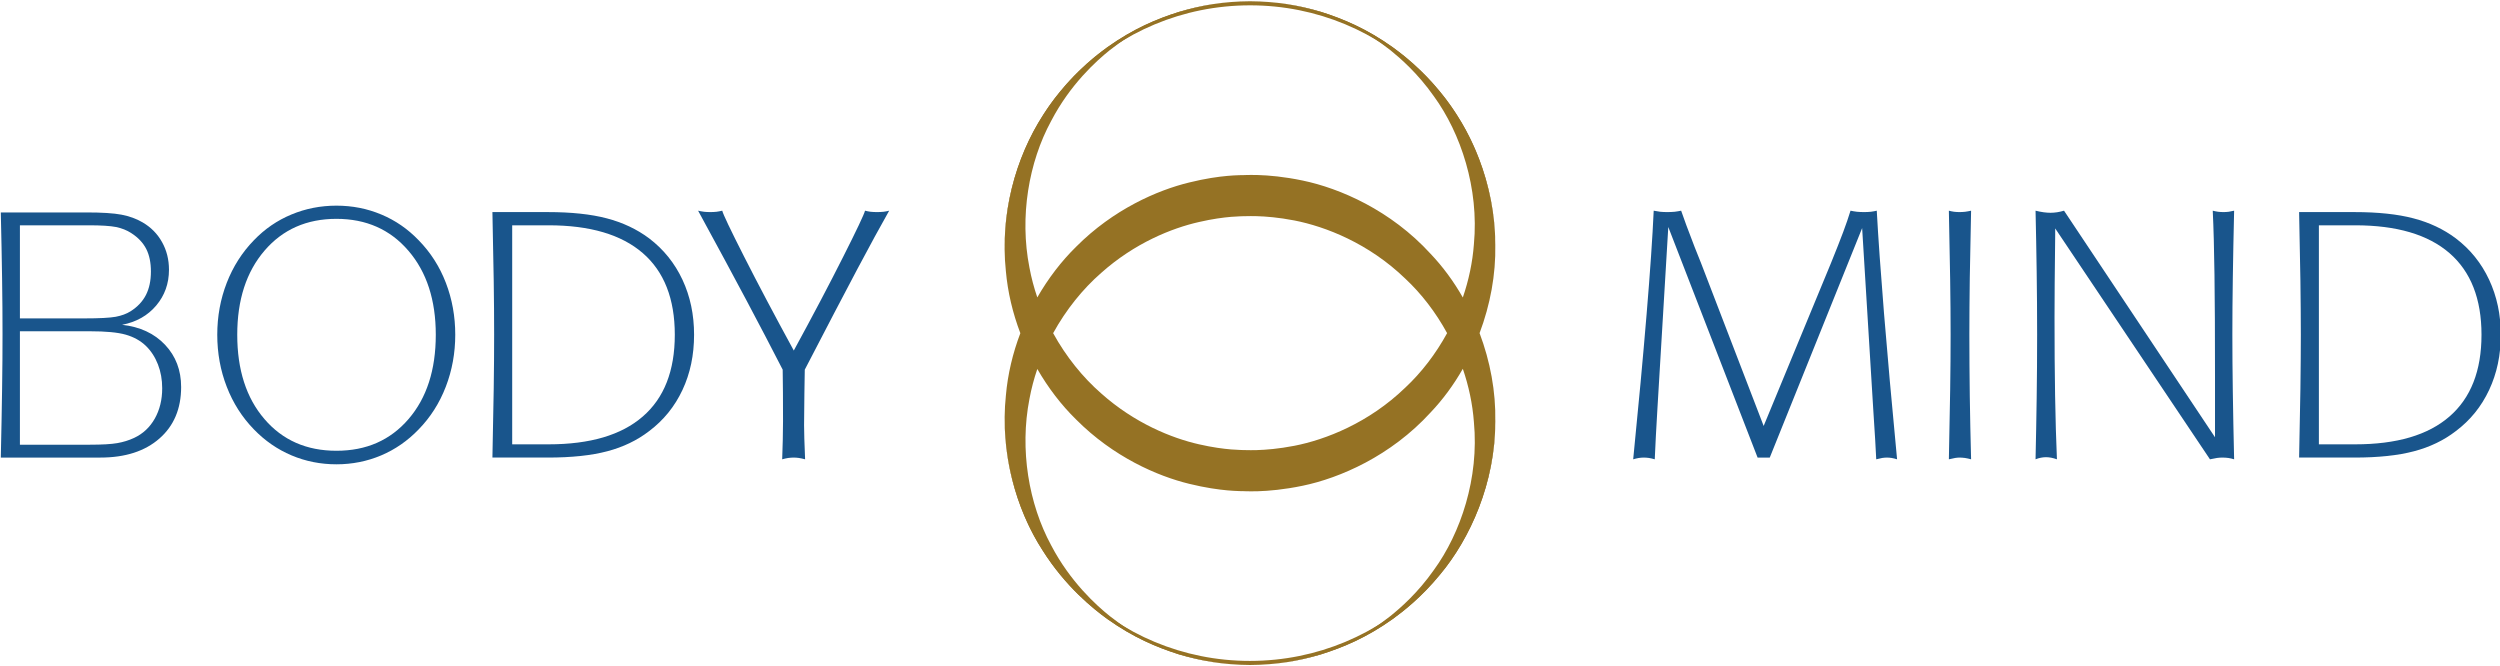
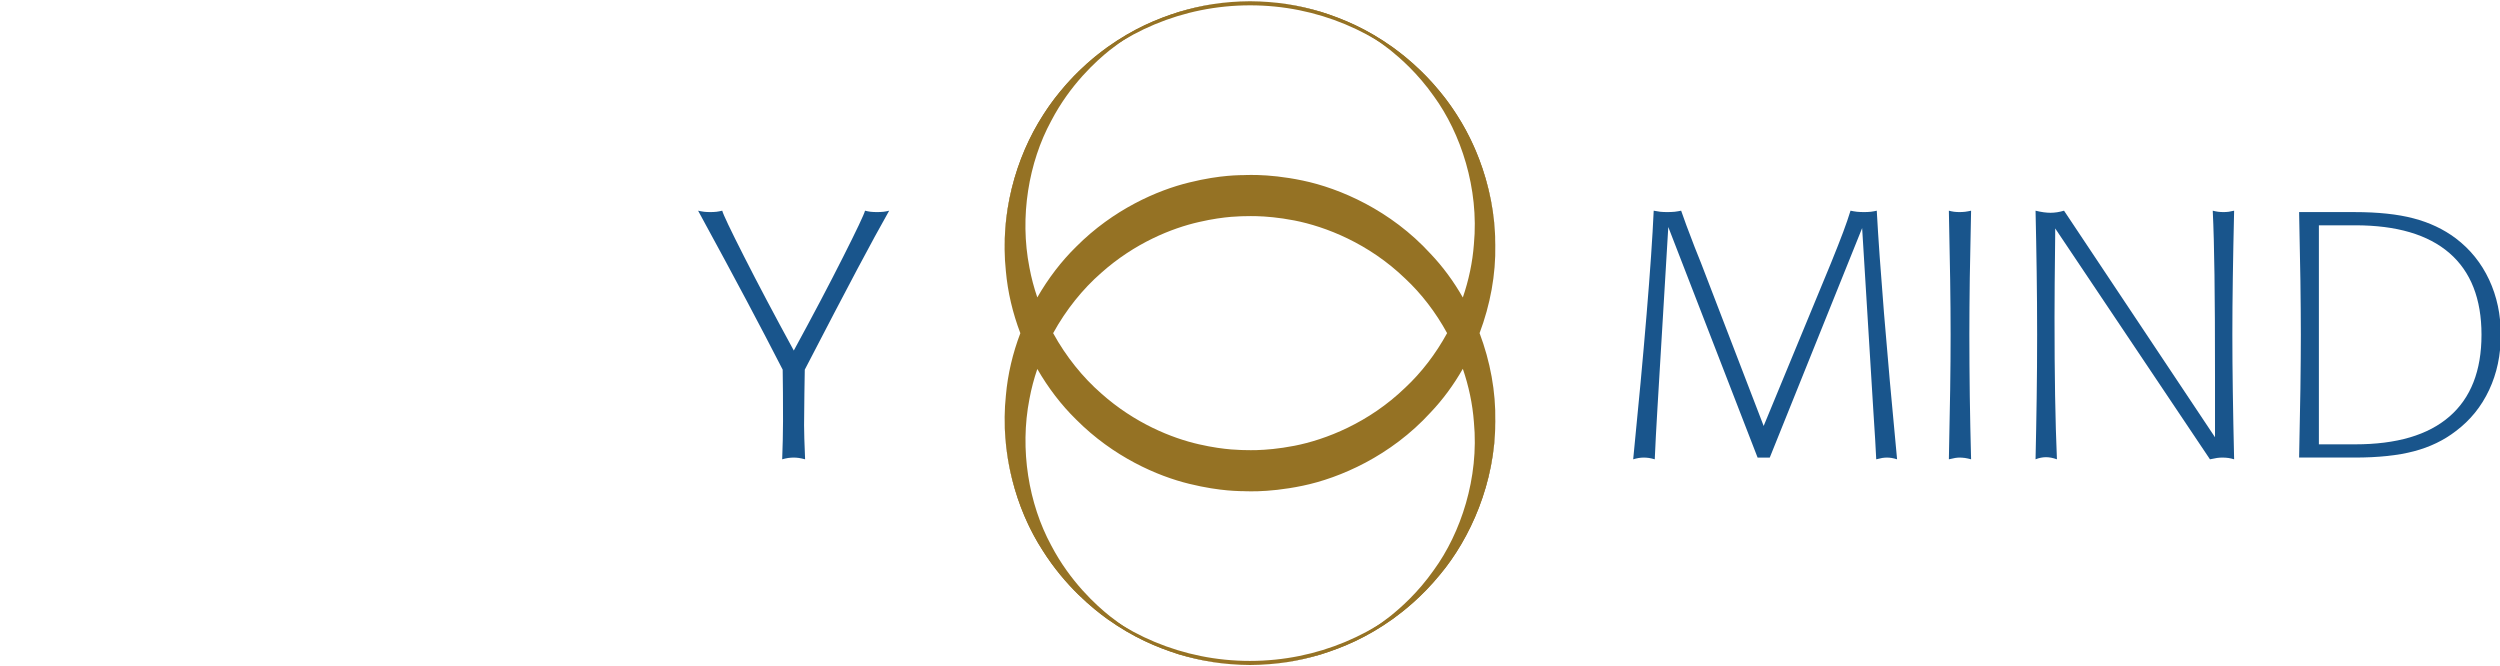
<svg xmlns="http://www.w3.org/2000/svg" id="Layer_1" x="0px" y="0px" viewBox="0 0 2000 533" style="enable-background:new 0 0 2000 533;" xml:space="preserve">
  <style type="text/css">	.st0{fill:#19558C;}	.st1{fill:#957224;}	.st2{opacity:0.2;fill:#9E760D;}</style>
  <path id="XMLID_13_" class="st0" d="M1322.959,168.552c1.779,0.371,3.491,0.628,5.213,0.857 c1.732,0.162,3.577,0.257,5.651,0.257c2.102,0,4.062-0.095,5.879-0.257 c1.798-0.229,3.549-0.485,5.214-0.857c1.96,5.832,5.575,15.574,10.836,29.189 c2.207,5.651,3.958,9.942,5.156,12.92l50.023,130.11l53.772-130.11 c4.3-10.56,7.573-18.933,9.894-25.145c2.331-6.203,4.253-11.873,5.823-16.963 c1.674,0.371,3.396,0.628,5.147,0.857c1.75,0.162,3.672,0.257,5.718,0.257 c1.931,0,3.739-0.095,5.394-0.257c1.684-0.229,3.254-0.485,4.738-0.857 c1.18,21.777,3.14,49.224,5.813,82.332c2.692,33.117,6.193,71.972,10.437,116.563 c-1.475-0.466-2.93-0.837-4.3-1.075c-1.417-0.209-2.692-0.314-3.891-0.314 c-1.113,0-2.35,0.105-3.729,0.314c-1.399,0.238-2.997,0.609-4.757,1.075 c-0.247-4.757-0.552-9.809-0.818-15.231c-0.266-5.413-0.78-13.51-1.541-24.251l-8.915-145.494 l-73.903,183.587h-9.732l-71.448-184.444l-8.743,146.198c-0.485,7.249-0.847,14.166-1.18,20.797 c-0.343,6.612-0.638,12.891-0.904,18.837c-1.589-0.466-3.102-0.837-4.605-1.075 c-1.484-0.209-2.854-0.314-4.157-0.314c-1.189,0-2.531,0.105-3.977,0.314 c-1.408,0.238-2.959,0.609-4.51,1.075c4.272-42.831,7.859-81.419,10.713-115.868 C1320.133,217.177,1322.026,189.492,1322.959,168.552" />
  <path id="XMLID_12_" class="st0" d="M1559.094,168.552c1.294,0.371,2.692,0.628,4.167,0.857 c1.484,0.162,2.921,0.257,4.319,0.257c1.484,0,3.006-0.095,4.586-0.257 c1.541-0.229,3.13-0.485,4.709-0.857c-0.457,19.637-0.809,37.551-1.047,53.734 c-0.2,16.136-0.333,31.329-0.333,45.514c0,16.307,0.133,32.718,0.333,49.253 c0.238,16.545,0.59,33.336,1.047,50.394c-1.684-0.466-3.311-0.837-4.919-1.075 c-1.646-0.209-3.111-0.314-4.376-0.314c-0.942,0-2.084,0.105-3.482,0.314 c-1.389,0.238-3.063,0.609-5.004,1.075c0.466-20.844,0.799-39.339,1.037-55.389 c0.247-16.069,0.352-30.844,0.352-44.258c0-13.253-0.105-27.894-0.352-43.954 C1559.893,207.835,1559.56,189.397,1559.094,168.552" />
  <path id="XMLID_11_" class="st0" d="M1628.441,168.552c2.312,0.58,4.481,0.971,6.46,1.266 c2.007,0.257,3.815,0.409,5.499,0.409s3.396-0.152,5.204-0.409c1.808-0.295,3.672-0.685,5.623-1.266 l120.777,181.247v-48.406c0-34.136-0.124-61.373-0.419-81.609c-0.266-20.274-0.723-37.313-1.389-51.232 c1.389,0.371,2.806,0.628,4.233,0.857c1.465,0.162,2.902,0.257,4.395,0.257 c1.37,0,2.759-0.095,4.11-0.257c1.332-0.229,2.788-0.485,4.367-0.857 c-0.447,19.551-0.818,37.446-1.047,53.572c-0.247,16.164-0.361,31.386-0.361,45.676 c0,14.337,0.114,29.654,0.361,45.914c0.229,16.278,0.599,34.192,1.047,53.734 c-1.475-0.466-3.026-0.837-4.605-1.075c-1.579-0.209-3.225-0.314-5.004-0.314 c-1.199,0-2.588,0.105-4.148,0.314c-1.598,0.238-3.444,0.609-5.575,1.075L1644.157,182.728v5.004 c-0.38,30.301-0.533,52.468-0.533,66.444c0,22.966,0.133,43.763,0.457,62.401 c0.314,18.637,0.809,35.563,1.465,50.87c-1.598-0.571-3.101-0.98-4.519-1.265 c-1.446-0.295-2.864-0.419-4.262-0.419c-1.284,0-2.635,0.124-4.101,0.419 c-1.427,0.285-2.835,0.694-4.224,1.265c0.352-16.145,0.685-32.442,0.903-48.92 c0.238-16.506,0.362-33.412,0.362-50.727c0-17.153-0.124-33.936-0.362-50.394 C1629.125,200.956,1628.792,184.678,1628.441,168.552" />
  <path class="st0" d="M1839.286,169.67h44.315c18.713,0,34.468,1.655,47.179,5.014 c12.768,3.33,24.041,8.638,33.841,15.983c11.597,8.791,20.474,19.846,26.686,33.127 c6.213,13.329,9.333,27.971,9.333,44.001c0,16.202-3.12,30.92-9.333,44.173 c-6.212,13.262-15.089,24.251-26.686,32.946c-9.628,7.411-20.797,12.777-33.479,16.107 c-12.701,3.358-28.551,5.033-47.54,5.033h-44.315c0.457-20.75,0.809-39.054,1.037-54.828 c0.2-15.821,0.343-30.273,0.343-43.43c0-13.081-0.143-27.504-0.343-43.297 C1840.095,208.705,1839.743,190.419,1839.286,169.67 M1855.108,180.24v175.225h29.026 c33.184,0,58.338-7.373,75.425-22.243c17.087-14.794,25.64-36.628,25.64-65.426 c0-28.722-8.553-50.518-25.64-65.331c-17.087-14.813-42.241-22.224-75.425-22.224H1855.108z" />
-   <path class="st0" d="M0.64,169.948h68.242c12.606,0,22.053,0.59,28.342,1.798 c6.317,1.227,11.911,3.254,16.82,6.136c6.688,3.901,11.873,9.124,15.565,15.755 c3.72,6.612,5.575,14.014,5.575,22.167c0,11.036-3.415,20.569-10.227,28.637 c-6.793,8.049-15.926,13.196-27.295,15.403c14.366,1.598,25.82,6.917,34.402,16.002 c8.562,9.086,12.844,20.34,12.844,33.755c0,17.363-5.803,31.11-17.382,41.223 c-11.569,10.142-27.314,15.231-47.236,15.231H0.64c0.457-20.664,0.818-39.006,1.037-54.98 c0.257-15.964,0.342-30.568,0.342-43.82c0-13.557-0.086-28.218-0.342-44.02 C1.459,207.441,1.097,189.679,0.64,169.948 M15.929,180.242v74.474H67.494 c12.054,0,20.398-0.447,25.107-1.304c4.662-0.885,8.62-2.34,11.873-4.386 c5.566-3.53,9.637-7.896,12.301-13.081c2.635-5.185,3.958-11.426,3.958-18.742 c0-7.116-1.246-13.176-3.758-18.086c-2.512-4.881-6.488-9.124-11.959-12.634 c-3.52-2.302-7.592-3.92-12.216-4.871c-4.643-0.904-11.873-1.37-21.701-1.37H67.494H15.929z  M15.929,265.009v90.752h56.017c9.818,0,17.106-0.428,21.882-1.265 c4.785-0.837,9.247-2.207,13.433-4.157c7.135-3.33,12.634-8.496,16.592-15.498 c3.939-7.002,5.908-15.07,5.908-24.251c0-6.86-1.132-13.215-3.406-19.047 c-2.255-5.832-5.489-10.798-9.656-14.86c-4.348-4.167-9.733-7.135-16.135-8.962 c-6.384-1.817-15.917-2.711-28.618-2.711H15.929z" />
-   <path class="st0" d="M269.15,164.524c12.701,0,24.679,2.359,35.933,7.097 c11.245,4.7,21.178,11.578,29.816,20.55c9.533,9.732,16.82,21.111,21.806,34.116 c5.004,13.024,7.497,26.867,7.497,41.508c0,14.604-2.521,28.503-7.573,41.604 c-5.052,13.119-12.311,24.488-21.729,34.135c-8.734,9.086-18.714,16.002-29.949,20.778 c-11.264,4.757-23.185,7.135-35.8,7.135c-12.682,0-24.65-2.378-35.905-7.135 c-11.283-4.776-21.301-11.692-30.102-20.778c-9.466-9.732-16.706-21.092-21.749-34.135 c-5.052-13.005-7.582-26.886-7.582-41.604c0-14.642,2.531-28.484,7.582-41.508 c5.042-13.005,12.282-24.384,21.749-34.116c8.619-8.972,18.618-15.85,29.949-20.55 C244.423,166.883,256.468,164.524,269.15,164.524 M269.15,175.075c-23.813,0-42.993,8.477-57.539,25.44 c-14.547,16.963-21.815,39.387-21.815,67.281c0,28.056,7.24,50.585,21.758,67.453 c14.499,16.925,33.707,25.364,57.596,25.364c23.918,0,43.116-8.439,57.672-25.364 c14.556-16.868,21.806-39.397,21.806-67.453c0-27.799-7.278-50.204-21.882-67.186 C312.161,183.59,292.982,175.075,269.15,175.075" />
-   <path class="st0" d="M393.935,169.67h44.306c18.723,0,34.459,1.655,47.198,5.014 c12.73,3.33,24.013,8.638,33.85,15.983c11.569,8.791,20.474,19.846,26.686,33.127 c6.222,13.329,9.285,27.971,9.285,44.001c0,16.202-3.063,30.92-9.285,44.173 c-6.212,13.262-15.117,24.251-26.686,32.946c-9.647,7.411-20.826,12.777-33.507,16.107 c-12.691,3.358-28.532,5.033-47.54,5.033h-44.306c0.447-20.75,0.799-39.054,1.037-54.828 c0.238-15.821,0.333-30.273,0.333-43.43c0-13.081-0.095-27.504-0.333-43.297 C394.734,208.705,394.382,190.419,393.935,169.67 M409.757,180.24v175.225h29.055 c33.165,0,58.291-7.373,75.397-22.243c17.106-14.794,25.63-36.628,25.63-65.426 c0-28.722-8.524-50.518-25.63-65.331c-17.106-14.813-42.232-22.224-75.397-22.224H409.757z" />
  <path id="XMLID_1_" class="st0" d="M558.475,168.552c1.579,0.371,3.139,0.628,4.728,0.857 c1.57,0.162,3.244,0.257,4.995,0.257c1.855,0,3.549-0.095,5.071-0.257 c1.541-0.229,3.025-0.485,4.529-0.857c0.637,2.769,6.469,15.032,17.496,36.752 c11.026,21.739,24.27,46.77,39.739,75.13c15.298-28.056,28.437-52.982,39.406-74.778 c10.998-21.777,16.839-34.136,17.591-37.104c1.389,0.371,2.873,0.628,4.433,0.857 c1.598,0.162,3.311,0.257,5.166,0.257c1.836,0,3.577-0.095,5.185-0.257 c1.656-0.229,3.159-0.485,4.529-0.857c-6.907,12.225-15.441,27.8-25.497,46.77 c-10.047,18.932-24.079,45.752-42.022,80.401c0,4.633-0.114,10.931-0.304,18.904 c-0.162,13.148-0.257,21.682-0.257,25.564c0,2.597,0.057,6.184,0.2,10.779 c0.133,4.567,0.361,10.047,0.618,16.478c-1.76-0.466-3.377-0.837-4.928-1.075 c-1.532-0.209-2.911-0.314-4.119-0.314c-1.399,0-2.854,0.105-4.453,0.314 c-1.551,0.238-3.177,0.609-4.833,1.075c0.181-5.223,0.343-10.37,0.476-15.441 c0.133-5.109,0.2-10.104,0.2-15.013c0-8.886-0.01-16.44-0.067-22.652 c-0.038-6.222-0.114-12.425-0.209-18.618c-8.99-17.505-18.561-35.876-28.76-55.037 C587.207,221.487,574.23,197.465,558.475,168.552" />
  <g id="XMLID_31_">
    <g id="XMLID_40_">
-       <path id="XMLID_29_" class="st1" d="M1000.035,528.729c-0.022,0-0.043,0.002-0.065,0.002   c-107.876,0-195.388-86.177-196.226-192.786c0.072,38.836,12.113,76.155,30.252,104.205   c18.421,29.287,40.802,47.067,51.932,55.1c20.809,14.8,39.425,22.591,57.297,28.263   c18.016,5.342,35.699,8.322,56.809,8.487c21.143-0.165,38.816-3.145,56.799-8.525   c17.891-5.633,36.499-13.443,57.307-28.243c8.444-6.111,23.167-17.563,37.877-35.581   c24.071-28.795,44.23-73.394,44.212-122.546c0.015-0.712-0.018-1.425-0.014-2.134   C1195.906,442.01,1108.204,528.695,1000.035,528.729z" />
+       <path id="XMLID_29_" class="st1" d="M1000.035,528.729c-0.022,0-0.043,0.002-0.065,0.002   c-107.876,0-195.388-86.177-196.226-192.786c0.072,38.836,12.113,76.155,30.252,104.205   c18.421,29.287,40.802,47.067,51.932,55.1c20.809,14.8,39.425,22.591,57.297,28.263   c18.016,5.342,35.699,8.322,56.809,8.487c21.143-0.165,38.816-3.145,56.799-8.525   c17.891-5.633,36.499-13.443,57.307-28.243c8.444-6.111,23.167-17.563,37.877-35.581   c24.071-28.795,44.23-73.394,44.212-122.546c0.015-0.712-0.018-1.425-0.014-2.134   C1195.906,442.01,1108.204,528.695,1000.035,528.729" />
      <path id="XMLID_28_" class="st2" d="M803.707,334.409c0,0.515,0.036,1.021,0.038,1.535   c0-0.717-0.028-1.428-0.023-2.143C803.721,334.005,803.707,334.205,803.707,334.409z" />
-       <path id="XMLID_26_" class="st2" d="M1196.205,333.436c0,0.512,0.015,1.022,0.011,1.534   c0-0.191,0.014-0.376,0.014-0.564C1196.23,334.082,1196.205,333.76,1196.205,333.436z" />
    </g>
    <g id="XMLID_32_">
      <path id="XMLID_37_" class="st1" d="M1196.23,195.877c0.019-49.154-20.165-93.753-44.232-122.547   c-14.709-18.018-29.452-29.451-37.895-35.561c-20.808-14.799-39.432-22.629-57.279-28.263   C1038.828,4.163,1021.156,1.191,999.997,1c21.15,0.191,38.831,3.237,56.676,8.98   c17.706,6.028,35.908,14.599,55.657,30.184c7.949,6.44,21.833,18.44,34.784,36.861   c21.496,29.535,36.194,73.559,32.016,118.268c-1.085,14.611-4.172,28.986-8.866,42.683   c-7.319-12.83-15.989-24.642-25.766-34.909c-31.906-34.959-72.708-52.463-102.335-58.631   c-29.988-6.292-48.941-4.005-48.841-4.353c0.072,0.203-16.145-0.512-41.918,5.89   c-25.557,6.184-60.845,21.587-90.499,51.424c-11.734,11.508-22.309,25.275-31.067,40.525   c-2.65-7.751-4.78-15.75-6.297-23.933c-8.005-40.685-0.557-84.205,17.342-117.132   c15.321-29.451,36.339-48.222,46.876-56.692c19.702-15.585,37.904-24.128,55.585-30.184   C961.187,4.237,978.886,1.191,999.997,1c-21.111,0.191-38.791,3.163-56.773,8.506   c-17.889,5.633-36.523,13.463-57.331,28.263c-11.131,8.03-33.514,25.793-51.915,55.126   c-21.166,32.702-34.1,78.086-29.306,123.765c1.49,17.108,5.547,33.963,11.605,49.893   c-6.042,15.903-10.088,32.728-11.569,49.807c-4.803,45.678,8.112,91.044,29.287,123.79   c18.422,29.287,40.804,47.067,51.935,55.1c20.809,14.8,39.421,22.591,57.295,28.263   c18.018,5.342,35.701,8.322,56.812,8.487c-21.111-0.165-38.829-3.219-56.637-9   c-17.716-5.985-35.92-14.579-55.621-30.167c-10.537-8.451-31.537-27.238-46.895-56.671   c-17.864-32.964-25.29-76.431-17.306-117.132c1.514-8.158,3.634-16.13,6.271-23.855   c8.75,15.22,19.313,28.956,31.041,40.428c29.67,29.856,64.93,45.258,90.516,51.461   c25.753,6.345,41.99,5.67,41.918,5.871c-0.1-0.321,18.853,1.919,48.841-4.354   c29.628-6.147,70.42-23.681,102.335-58.648c9.775-10.266,18.444-22.076,25.762-34.906   c4.698,13.705,7.788,28.087,8.87,42.697c4.203,44.671-10.511,88.705-32.016,118.231   c-12.908,18.421-26.808,30.44-34.784,36.878c-19.712,15.608-37.931,24.182-55.623,30.167   c-17.846,5.781-35.528,8.835-56.671,9c21.143-0.165,38.816-3.145,56.799-8.525   c17.891-5.633,36.499-13.443,57.307-28.243c8.444-6.111,23.167-17.563,37.877-35.581   c24.071-28.795,44.23-73.394,44.212-122.546c0.479-23.768-4.061-48.033-12.573-70.609   C1192.169,243.915,1196.709,219.646,1196.23,195.877z M1124.21,310.119   c-29.261,28.263-63.806,41.656-88.759,46.523c-25.236,4.901-41.133,3.147-41.078,3.402   c0.038-0.165-13.547,0.382-35.241-4.613c-21.549-4.884-51.415-16.792-78.322-40.829   c-14.578-12.756-27.918-29.203-38.295-48.065c10.378-18.887,23.728-35.35,38.33-48.119   c26.891-24.039,56.755-35.93,78.304-40.797c21.697-5.029,35.262-4.482,35.224-4.648   c-0.055,0.276,15.843-1.498,41.078,3.385c24.953,4.886,59.499,18.266,88.759,46.54   c12.886,12.027,24.359,26.923,33.472,43.61C1148.57,283.194,1137.097,298.086,1124.21,310.119z" />
      <g id="XMLID_33_">
        <path id="XMLID_21_" class="st1" d="M999.997,4.27c0.022,0,0.043-0.002,0.065-0.002    c107.876,0,195.388,86.175,196.227,192.783c-0.073-38.833-12.114-76.152-30.253-104.202    c-18.42-29.29-40.802-47.066-51.932-55.099c-20.808-14.8-39.423-22.591-57.297-28.264    C1038.79,4.144,1021.107,1.164,999.997,1c-21.143,0.164-38.816,3.144-56.799,8.524    c-17.889,5.635-36.497,13.445-57.305,28.245c-8.443,6.109-23.166,17.563-37.876,35.578    c-24.071,28.794-44.231,73.393-44.212,122.547c-0.015,0.71,0.018,1.424,0.014,2.135    C804.128,90.987,891.83,4.304,999.997,4.27z" />
-         <path id="XMLID_15_" class="st2" d="M1196.325,198.591c0-0.515-0.034-1.025-0.037-1.539    c0,0.719,0.028,1.429,0.022,2.144C1196.31,198.991,1196.325,198.791,1196.325,198.591z" />
        <path id="XMLID_14_" class="st2" d="M803.828,199.563c0-0.515-0.014-1.024-0.009-1.535    c0,0.19-0.014,0.376-0.014,0.563C803.805,198.915,803.828,199.239,803.828,199.563z" />
      </g>
    </g>
  </g>
</svg>